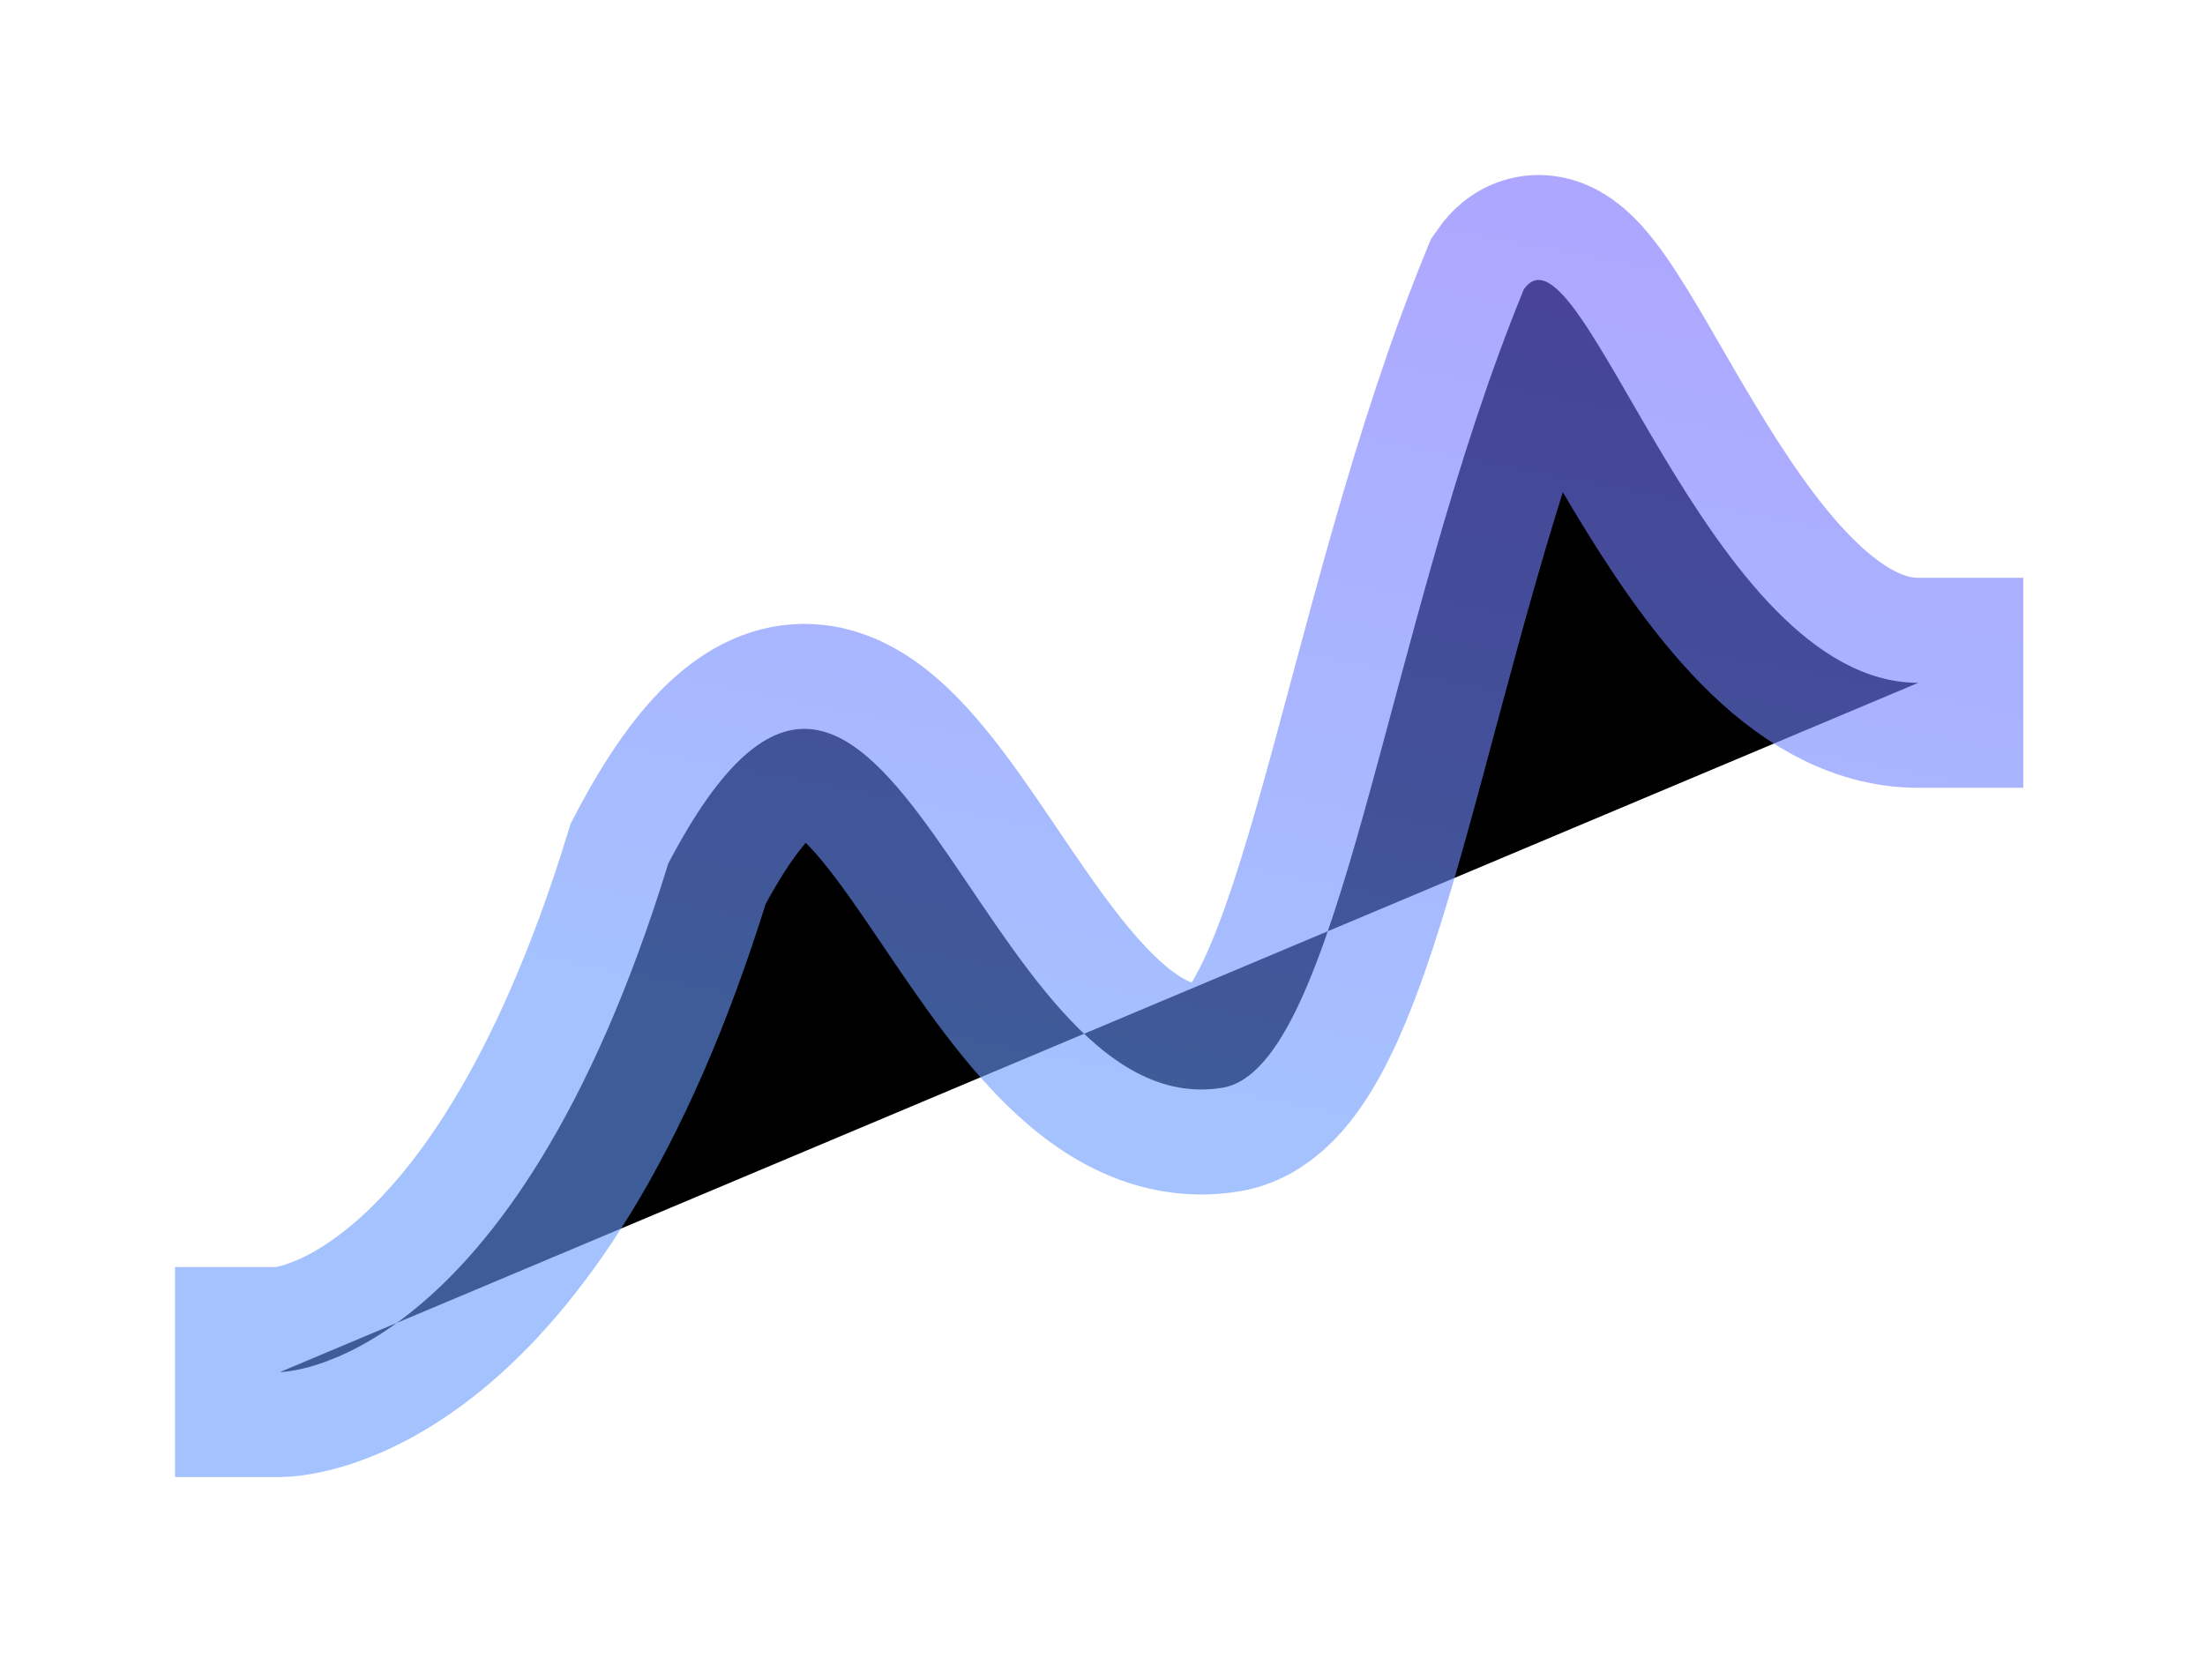
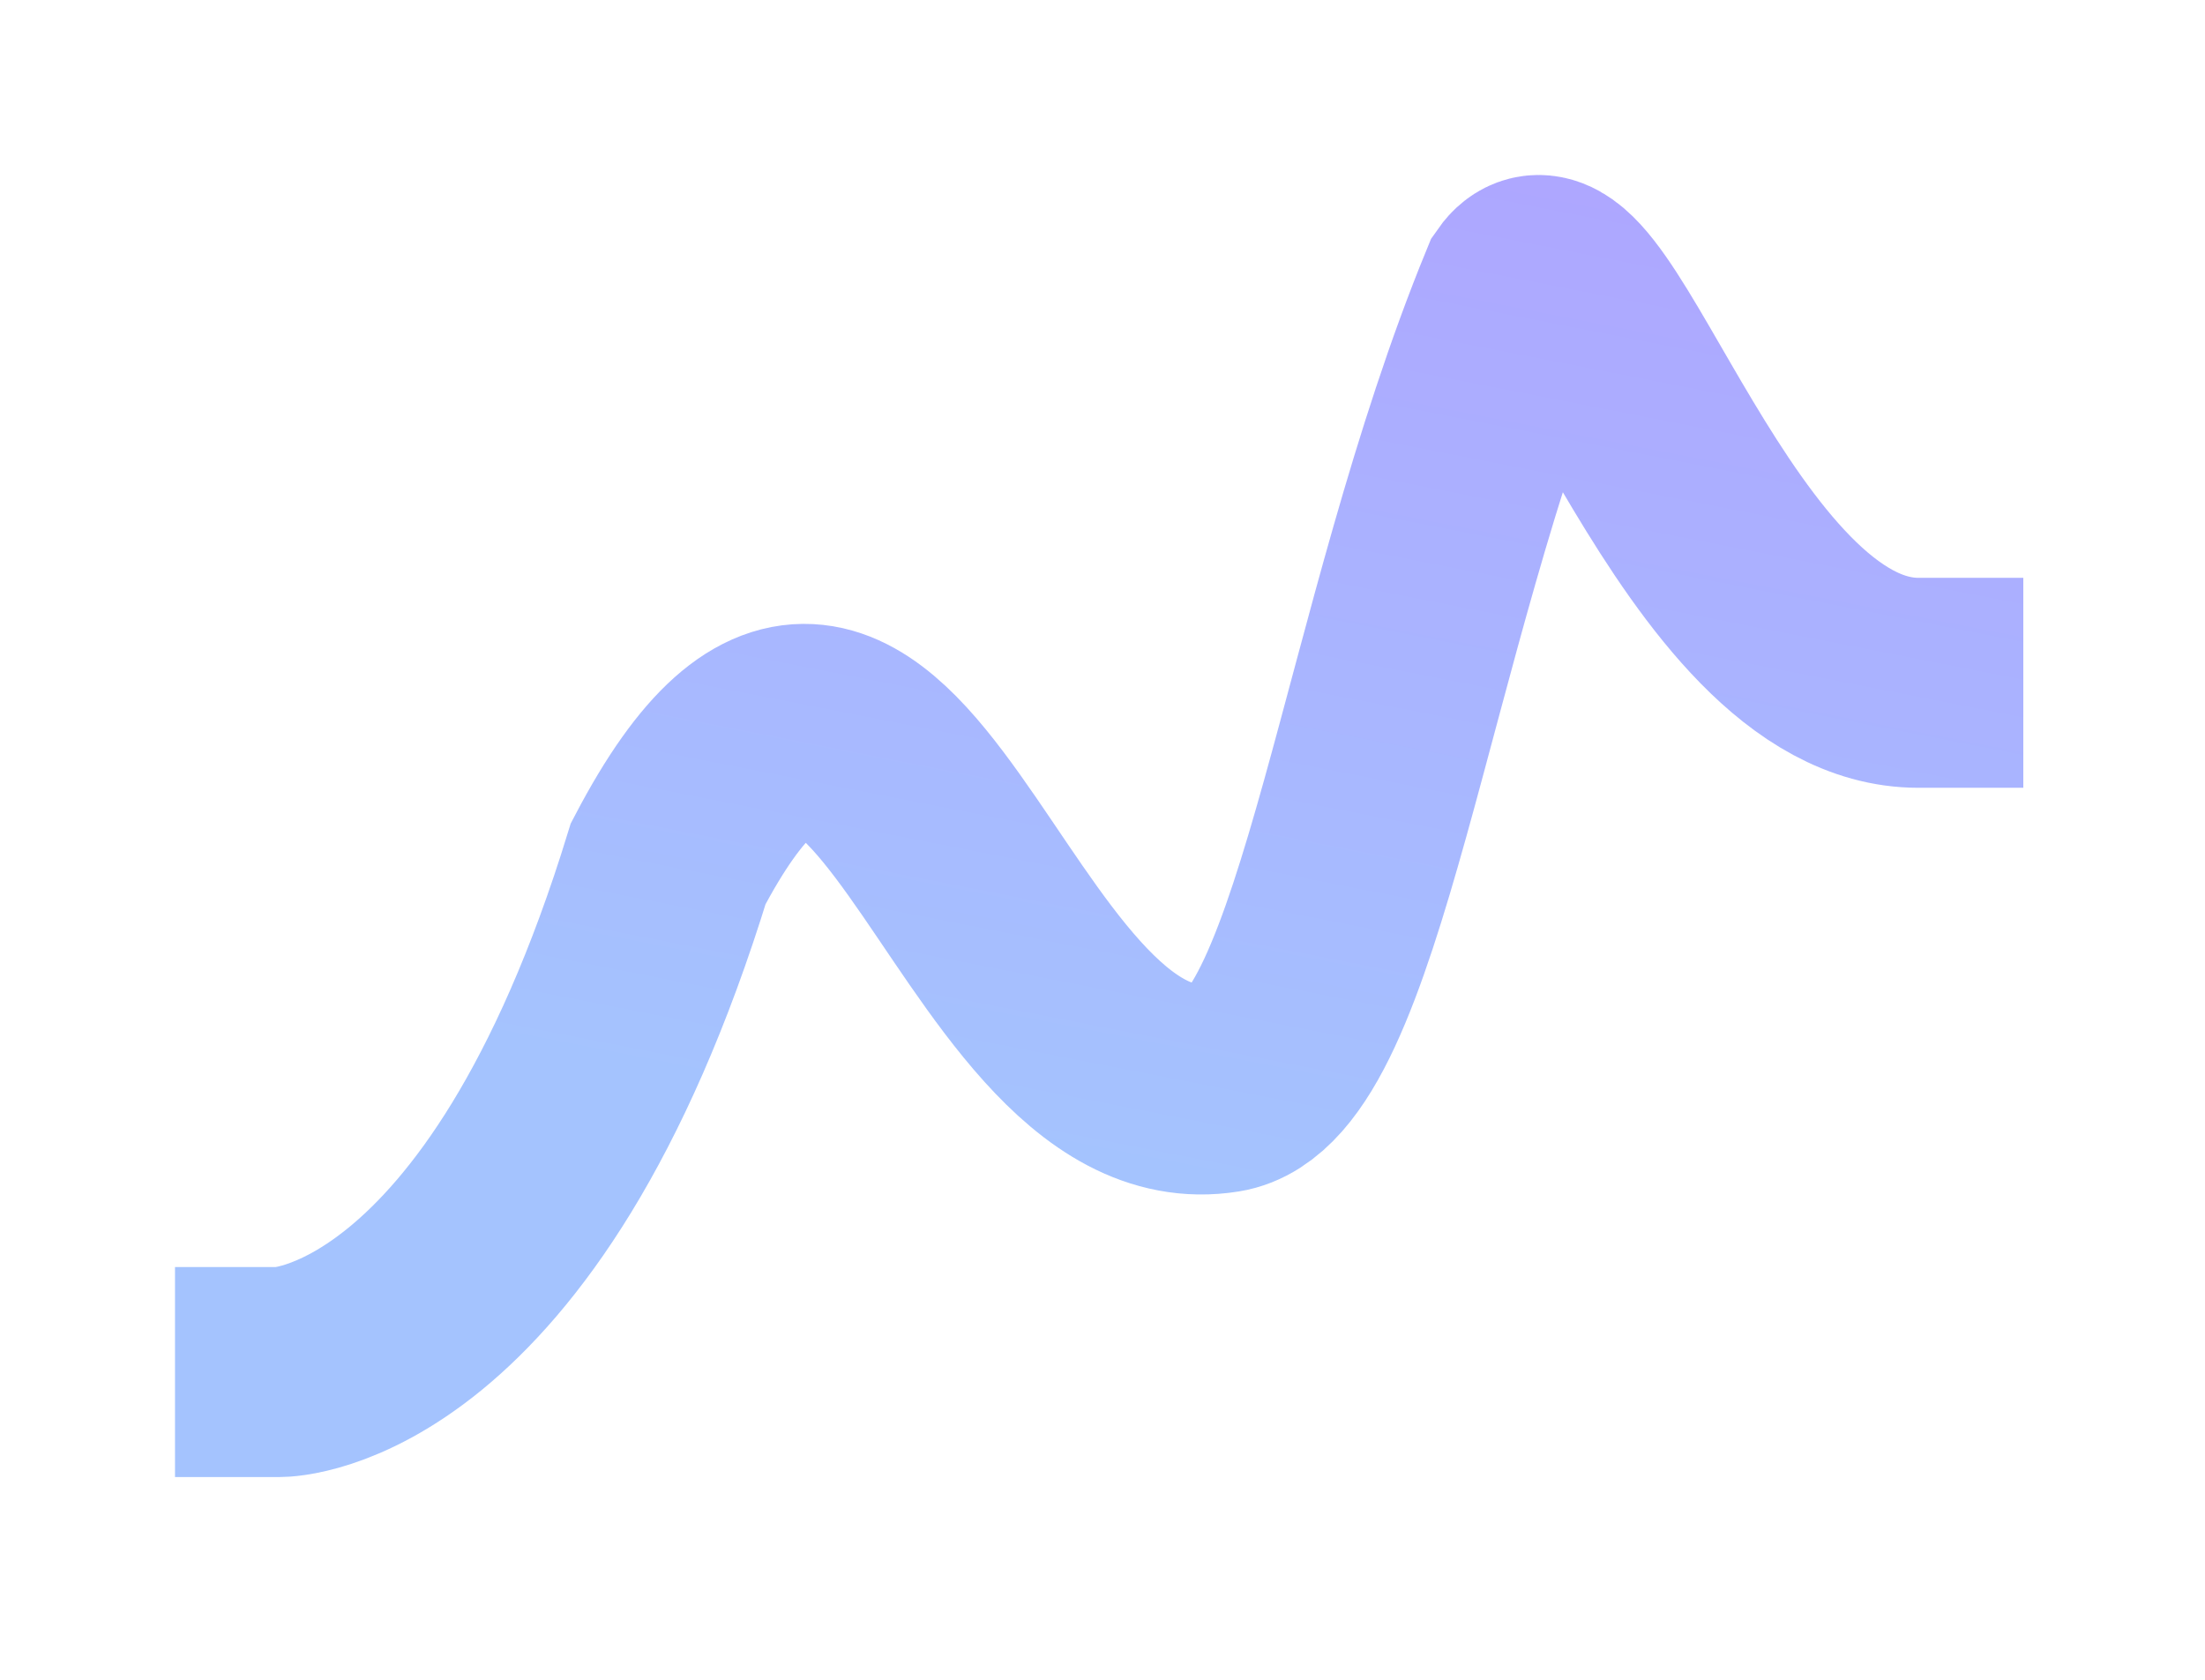
<svg xmlns="http://www.w3.org/2000/svg" width="63" height="48" fill="none">
-   <path fill="#000" d="M8 39.206s6.63 0 11.092-14.528c6.207-11.852 8.786 7.543 15.826 6.406 3.381-.546 4.643-13.128 8.619-22.814 1.624-2.333 5.236 11.241 11.272 11.241" />
  <path stroke="url(#a)" stroke-linecap="square" stroke-opacity=".6" stroke-width="6" d="M8 39.206s6.63 0 11.092-14.528c6.207-11.852 8.786 7.543 15.826 6.406 3.381-.546 4.643-13.128 8.619-22.814 1.624-2.333 5.236 11.241 11.272 11.241" />
  <defs>
    <linearGradient id="a" x1="44.238" x2="36.192" y1="-1.896" y2="39.111" gradientUnits="userSpaceOnUse">
      <stop stop-color="#7B61FF" />
      <stop offset=".881" stop-color="#689BFE" />
    </linearGradient>
  </defs>
</svg>